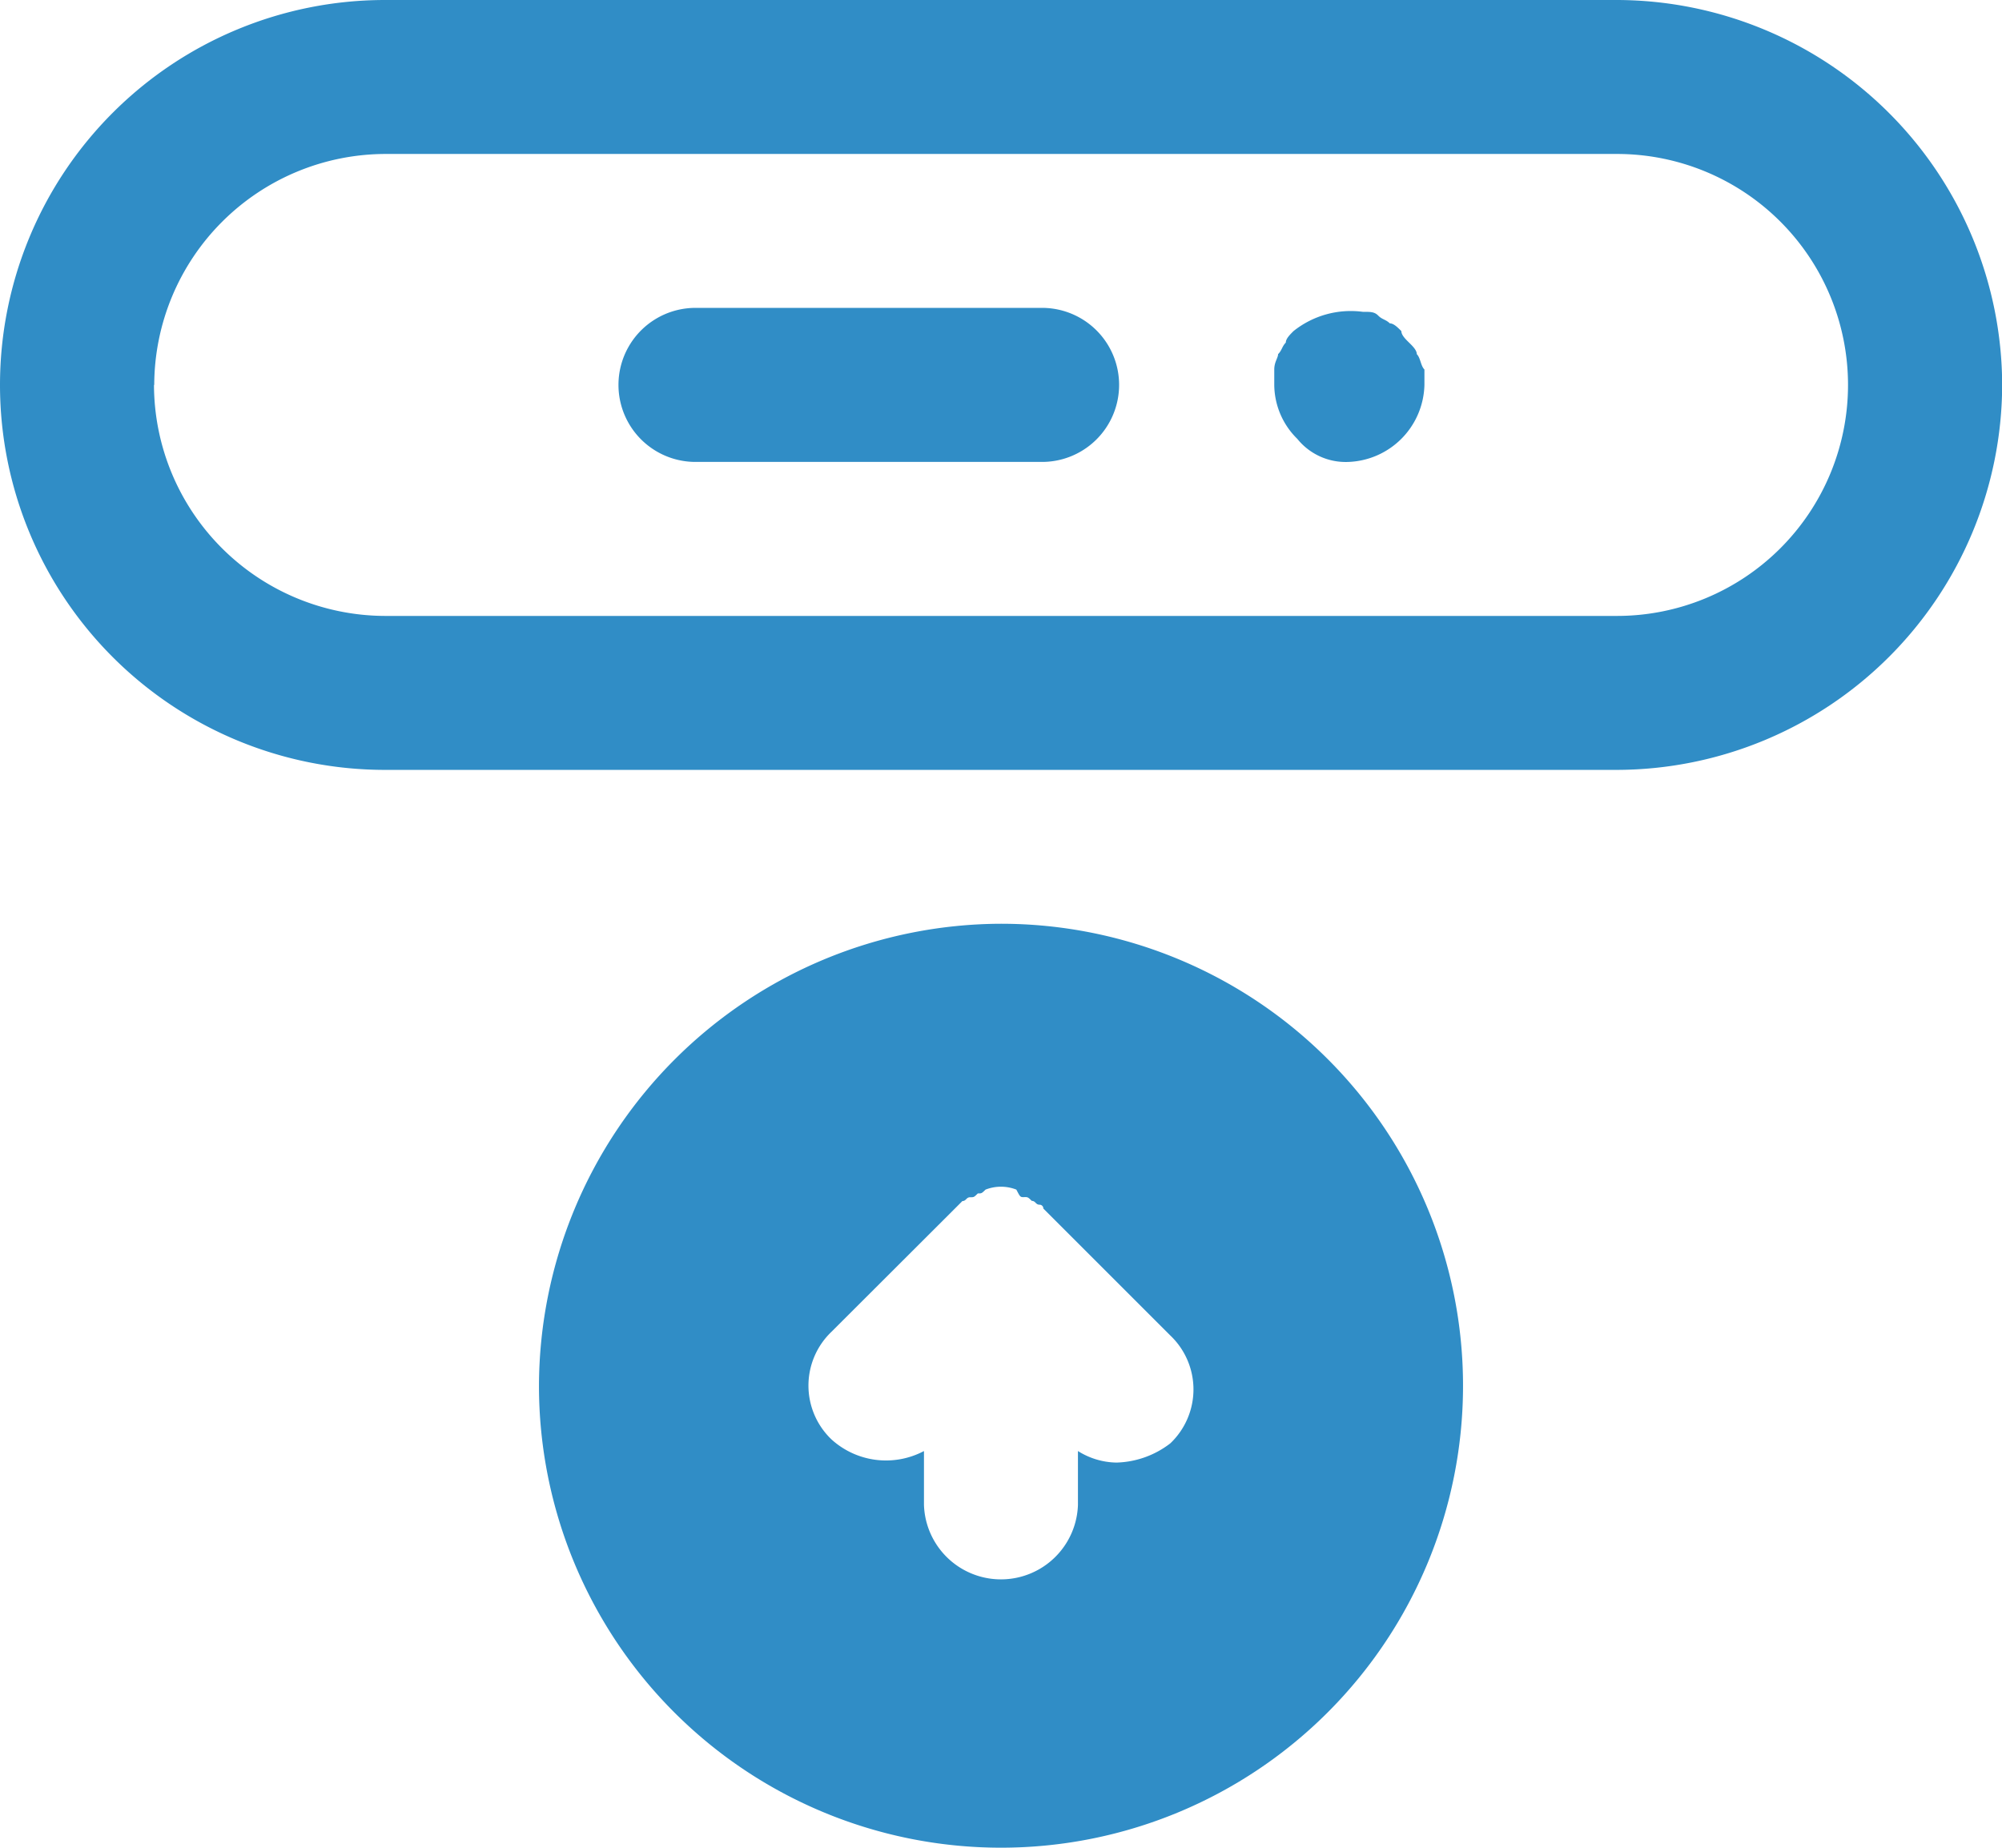
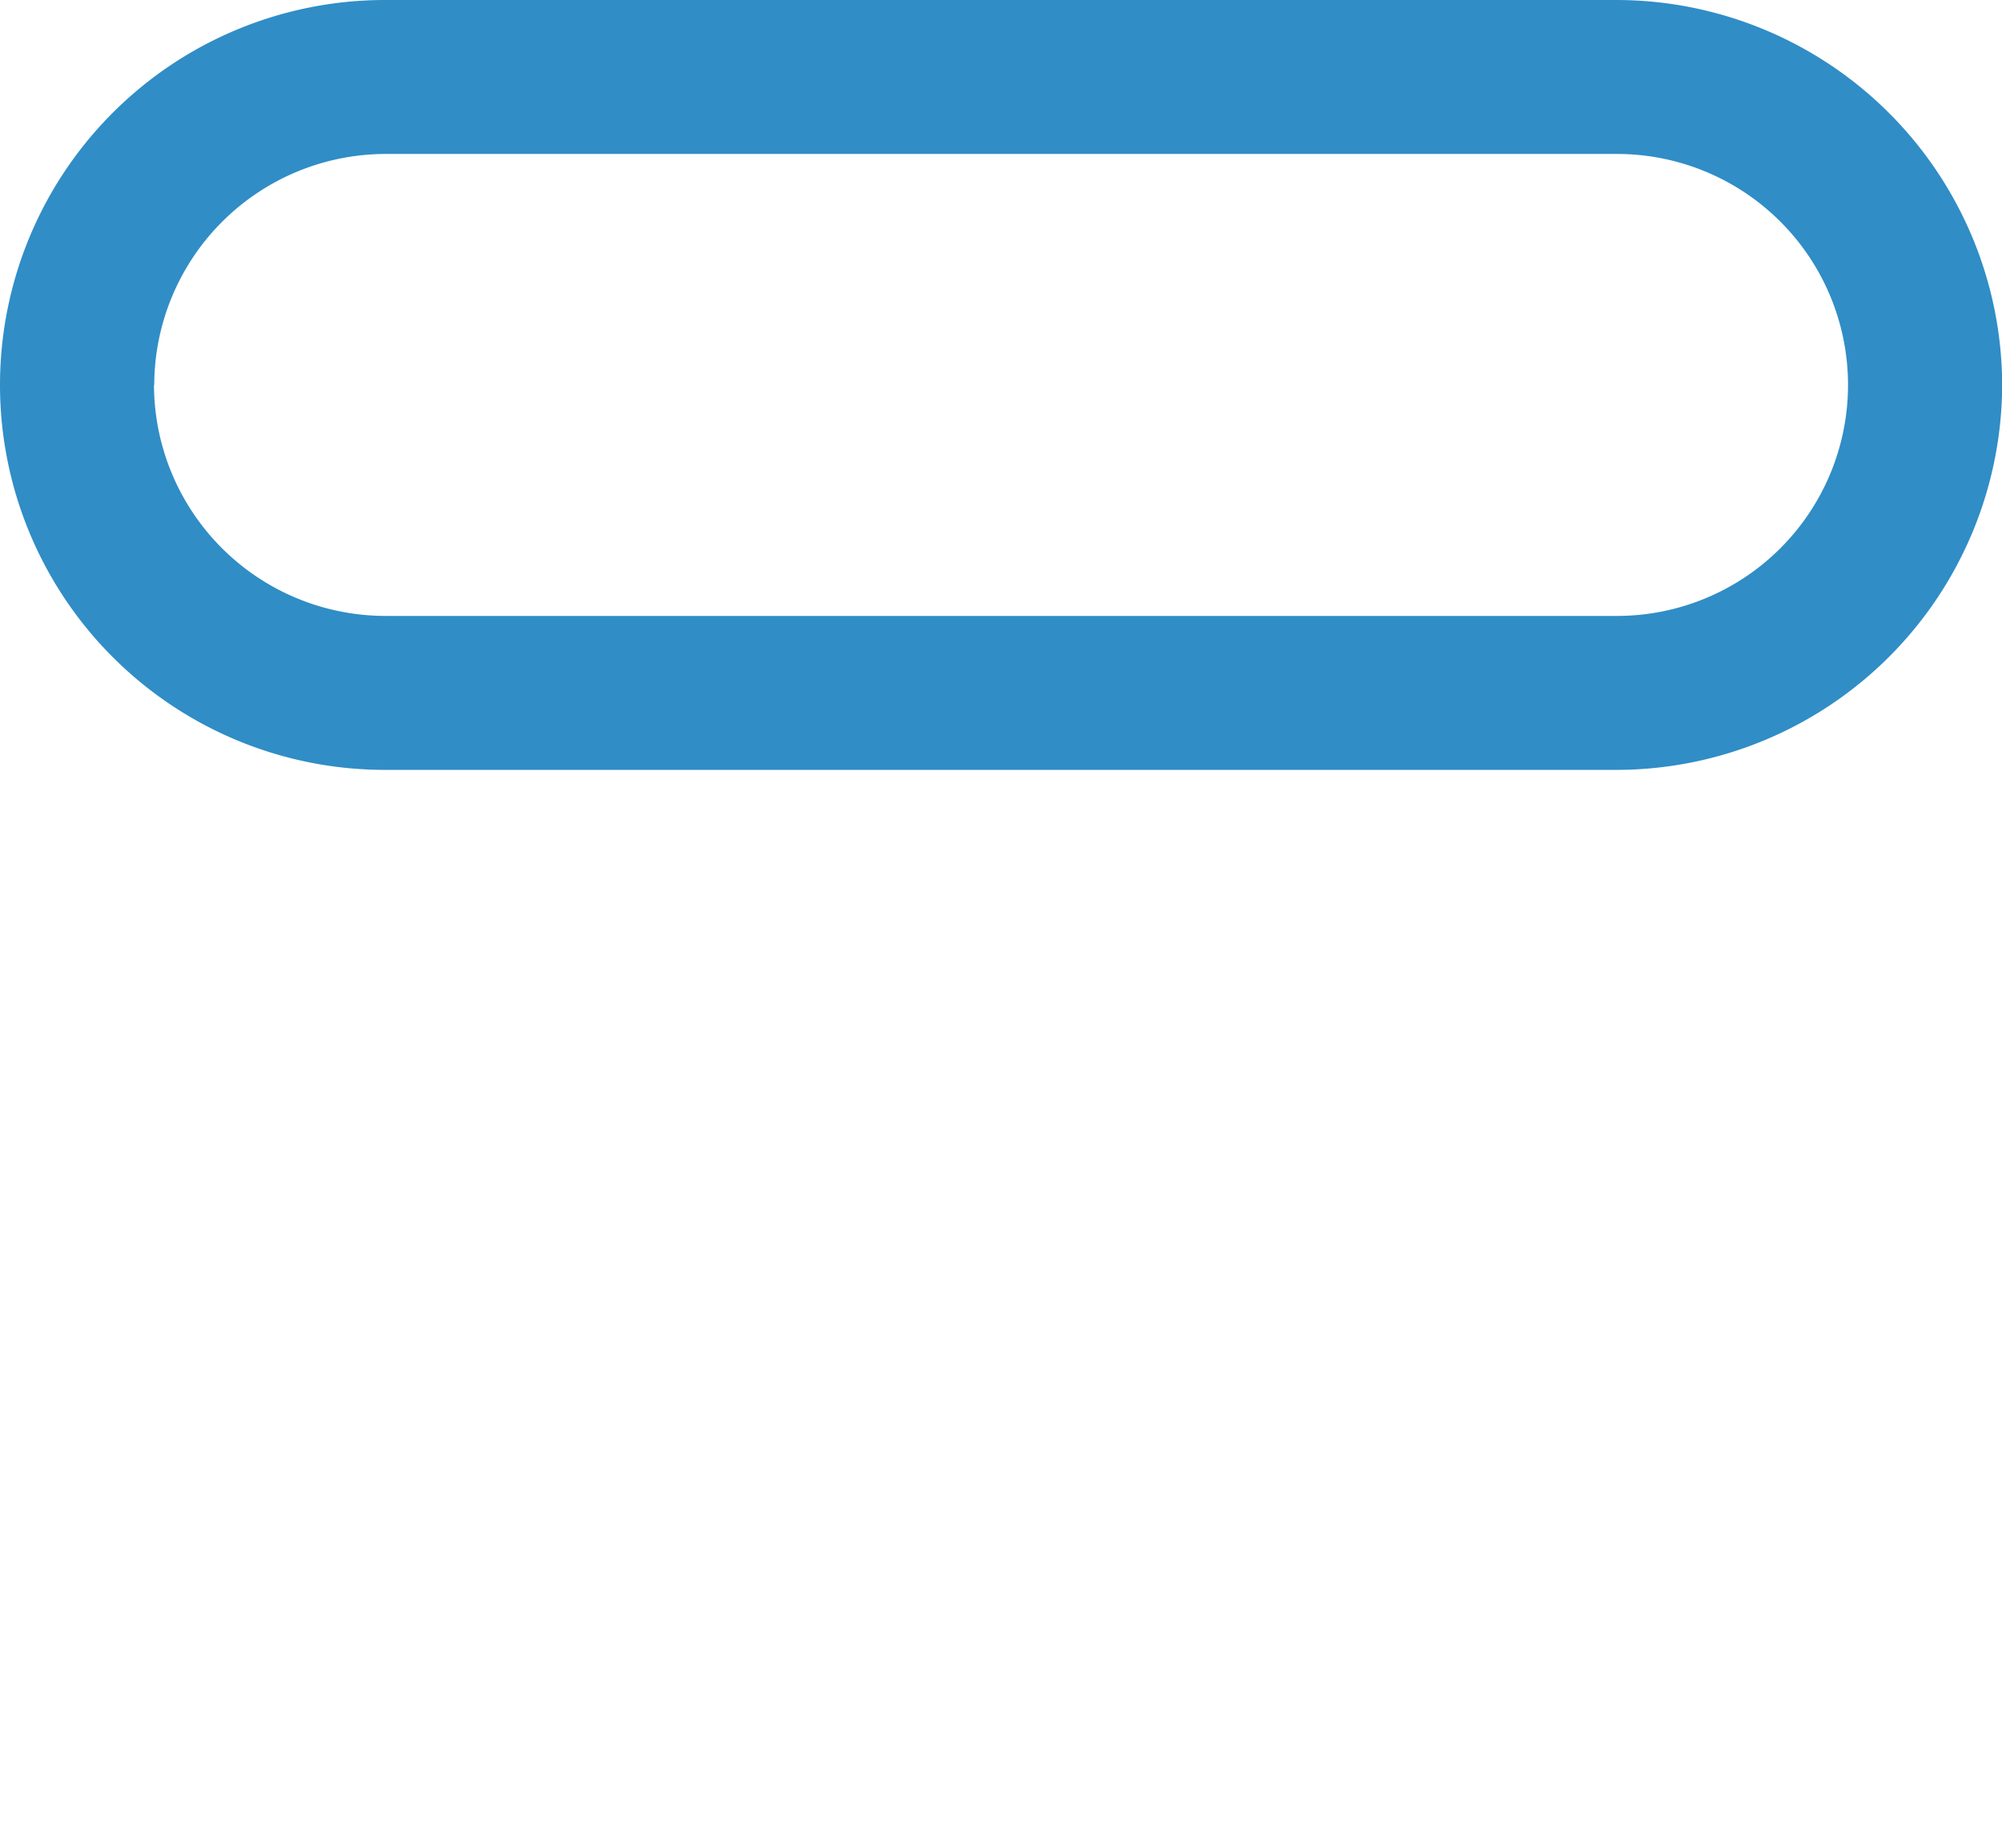
<svg xmlns="http://www.w3.org/2000/svg" width="23.598" height="21.782" viewBox="0 0 23.598 21.782">
  <g id="_8015b1768d84d86a7a89a2f888a74c8e" data-name="8015b1768d84d86a7a89a2f888a74c8e" transform="translate(-6 -10)">
    <path id="Path_832" data-name="Path 832" d="M29.6,14.538A4.551,4.551,0,0,0,25.06,10H10.538a4.538,4.538,0,0,0,0,9.076H25.06A4.551,4.551,0,0,0,29.6,14.538Zm-21.782,0a2.731,2.731,0,0,1,2.723-2.723H25.06a2.723,2.723,0,0,1,0,5.446H10.538A2.731,2.731,0,0,1,7.815,14.538Z" fill="#308dc6" />
-     <path id="Path_833" data-name="Path 833" d="M25.9,18H21.815a.908.908,0,0,0,0,1.815H25.9A.908.908,0,1,0,25.9,18Zm4.447.545c0-.045-.045-.091-.091-.136s-.091-.091-.091-.136c-.045-.045-.091-.091-.136-.091-.045-.045-.091-.045-.136-.091s-.091-.045-.182-.045a1.081,1.081,0,0,0-.817.227c-.045.045-.091.091-.091.136-.045.045-.045.091-.091.136,0,.045-.045.091-.045.182v.182a.9.9,0,0,0,.272.635.732.732,0,0,0,.59.272.931.931,0,0,0,.908-.908v-.182C30.392,18.681,30.392,18.59,30.347,18.545ZM20,30.706a5.446,5.446,0,1,0,5.446-5.446A5.462,5.462,0,0,0,20,30.706Zm5.718-2.224c.045,0,.045,0,.091.045.045,0,.045.045.091.045a.044.044,0,0,1,.045.045l.136.136,1.361,1.361a.877.877,0,0,1,0,1.271,1.084,1.084,0,0,1-.635.227.876.876,0,0,1-.454-.136v.635a.908.908,0,0,1-1.815,0v-.635a.956.956,0,0,1-1.089-.136.877.877,0,0,1,0-1.271L24.81,28.71l.136-.136.045-.045c.045,0,.045-.045.091-.045s.045,0,.091-.045c.045,0,.045,0,.091-.045a.5.5,0,0,1,.363,0C25.673,28.483,25.673,28.483,25.718,28.483Z" transform="translate(-7.647 -4.37)" fill="#308dc6" />
  </g>
</svg>